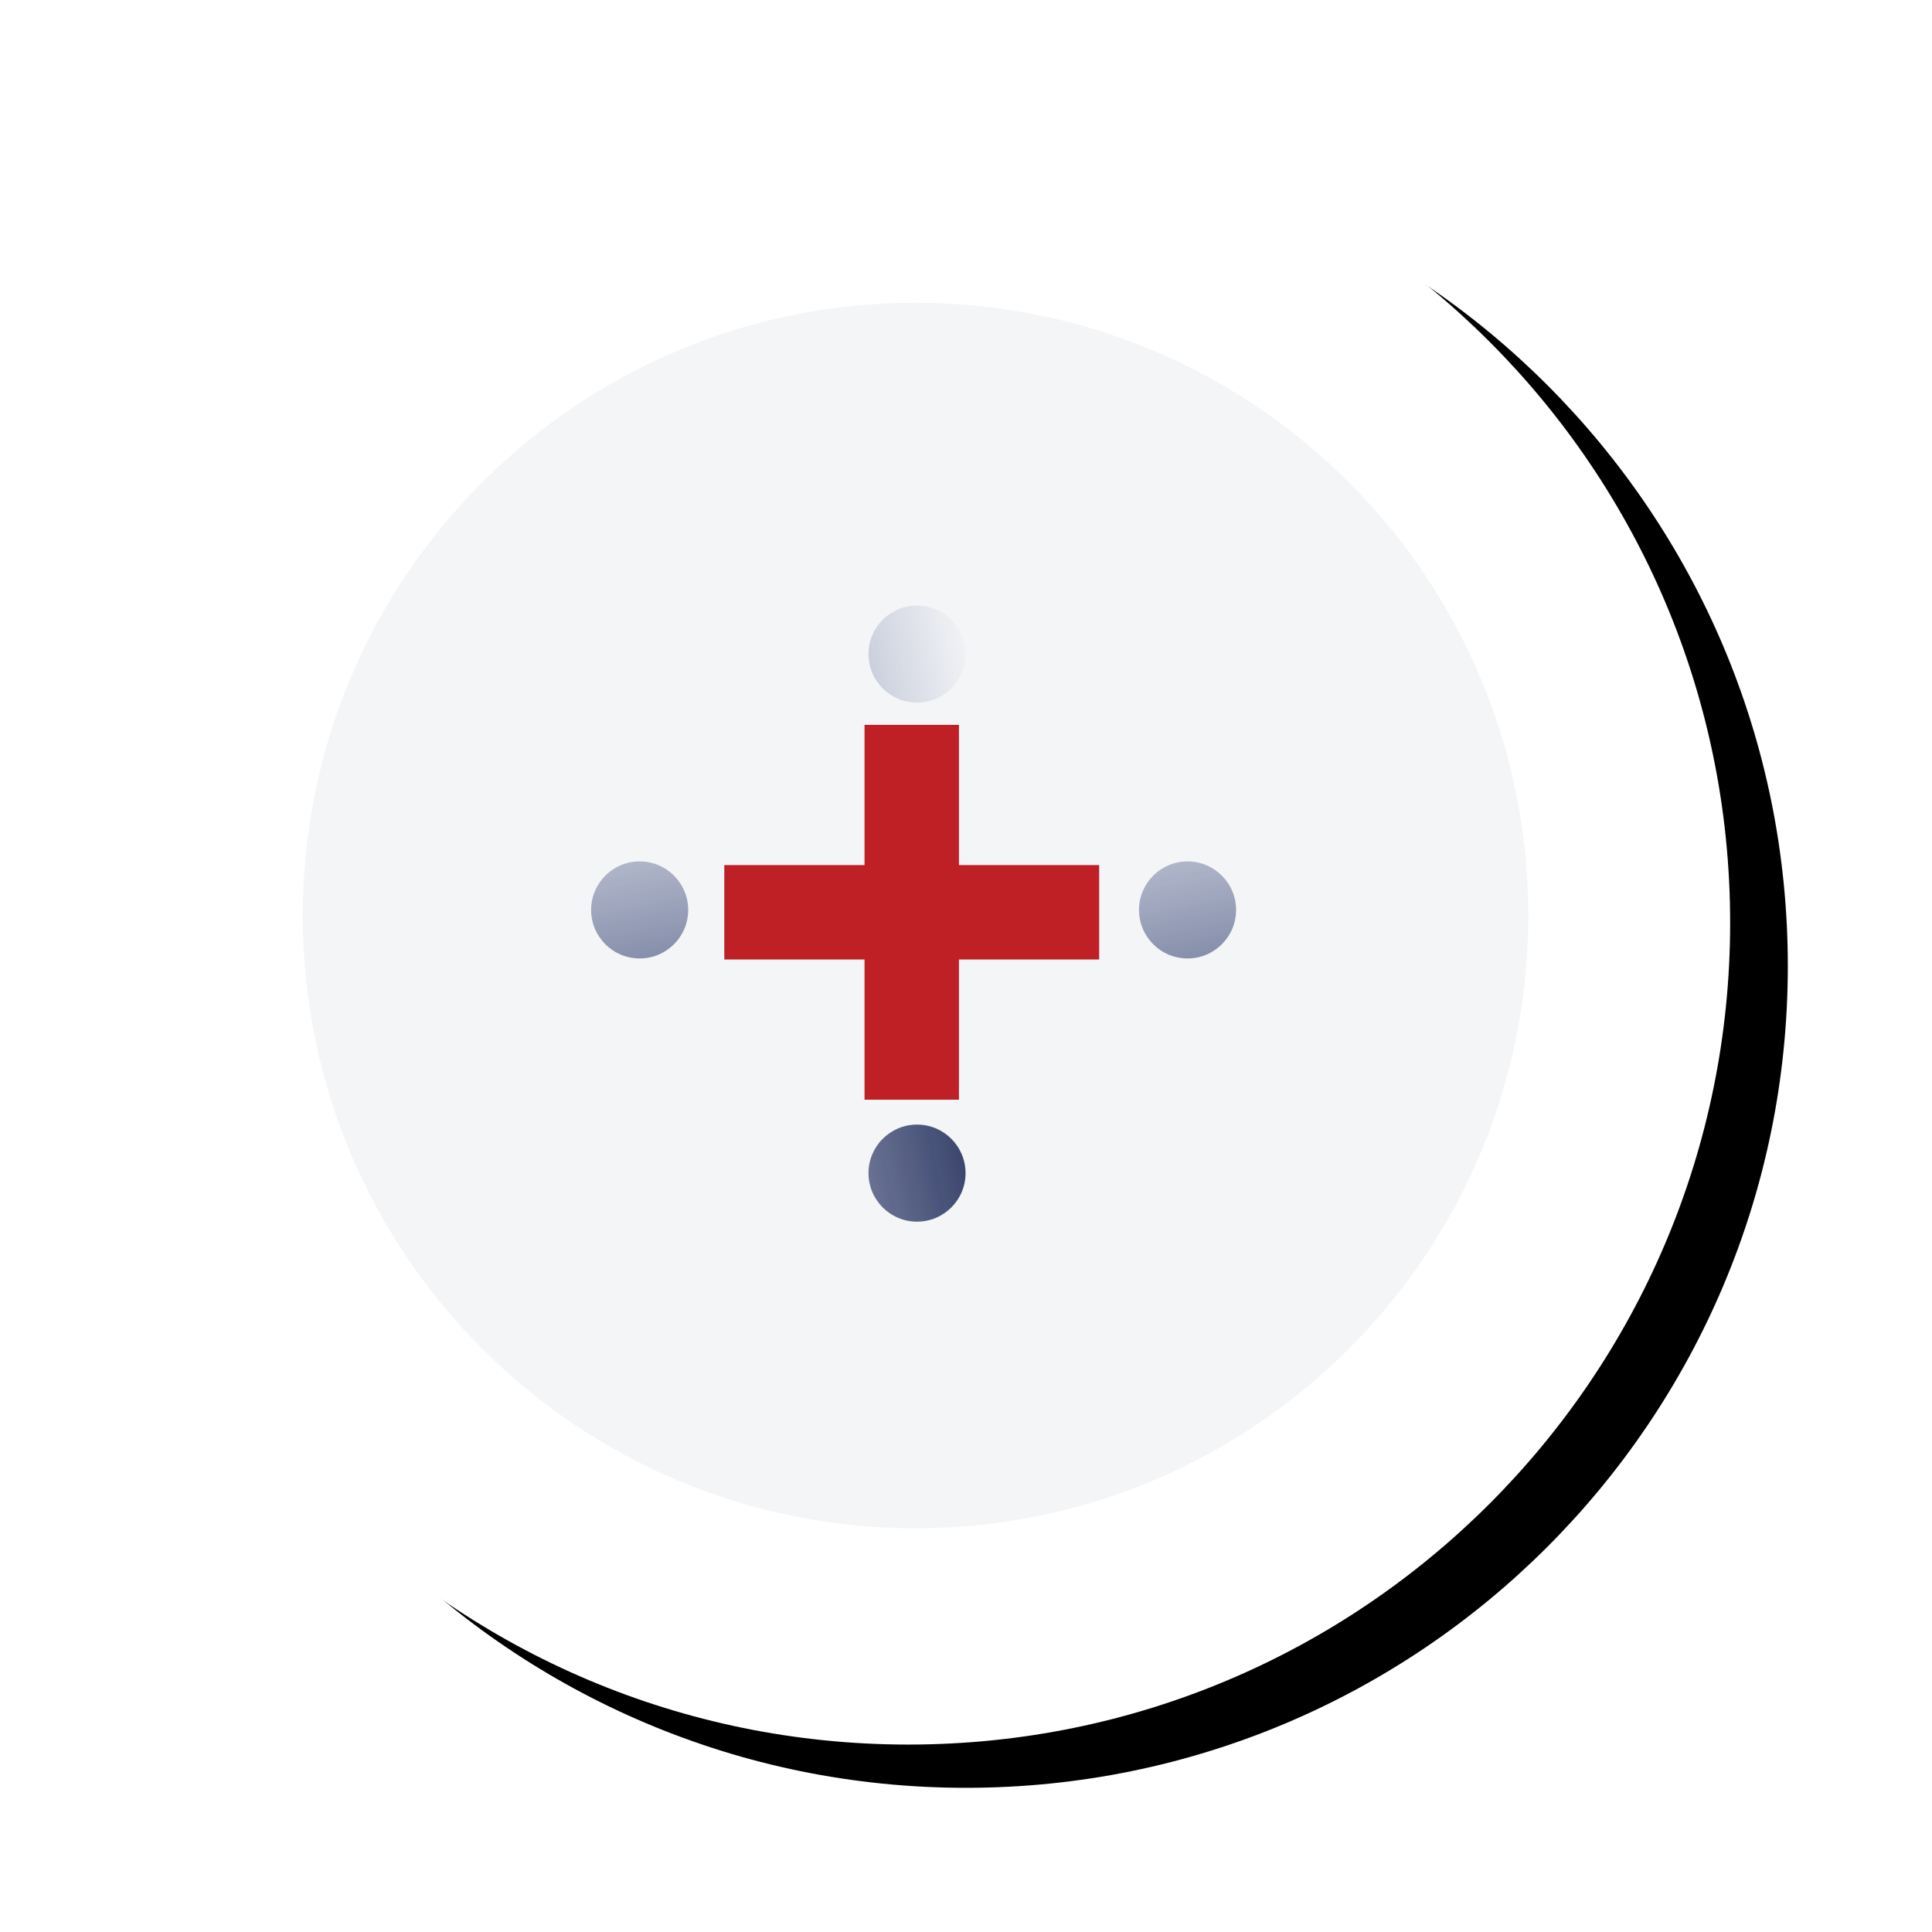
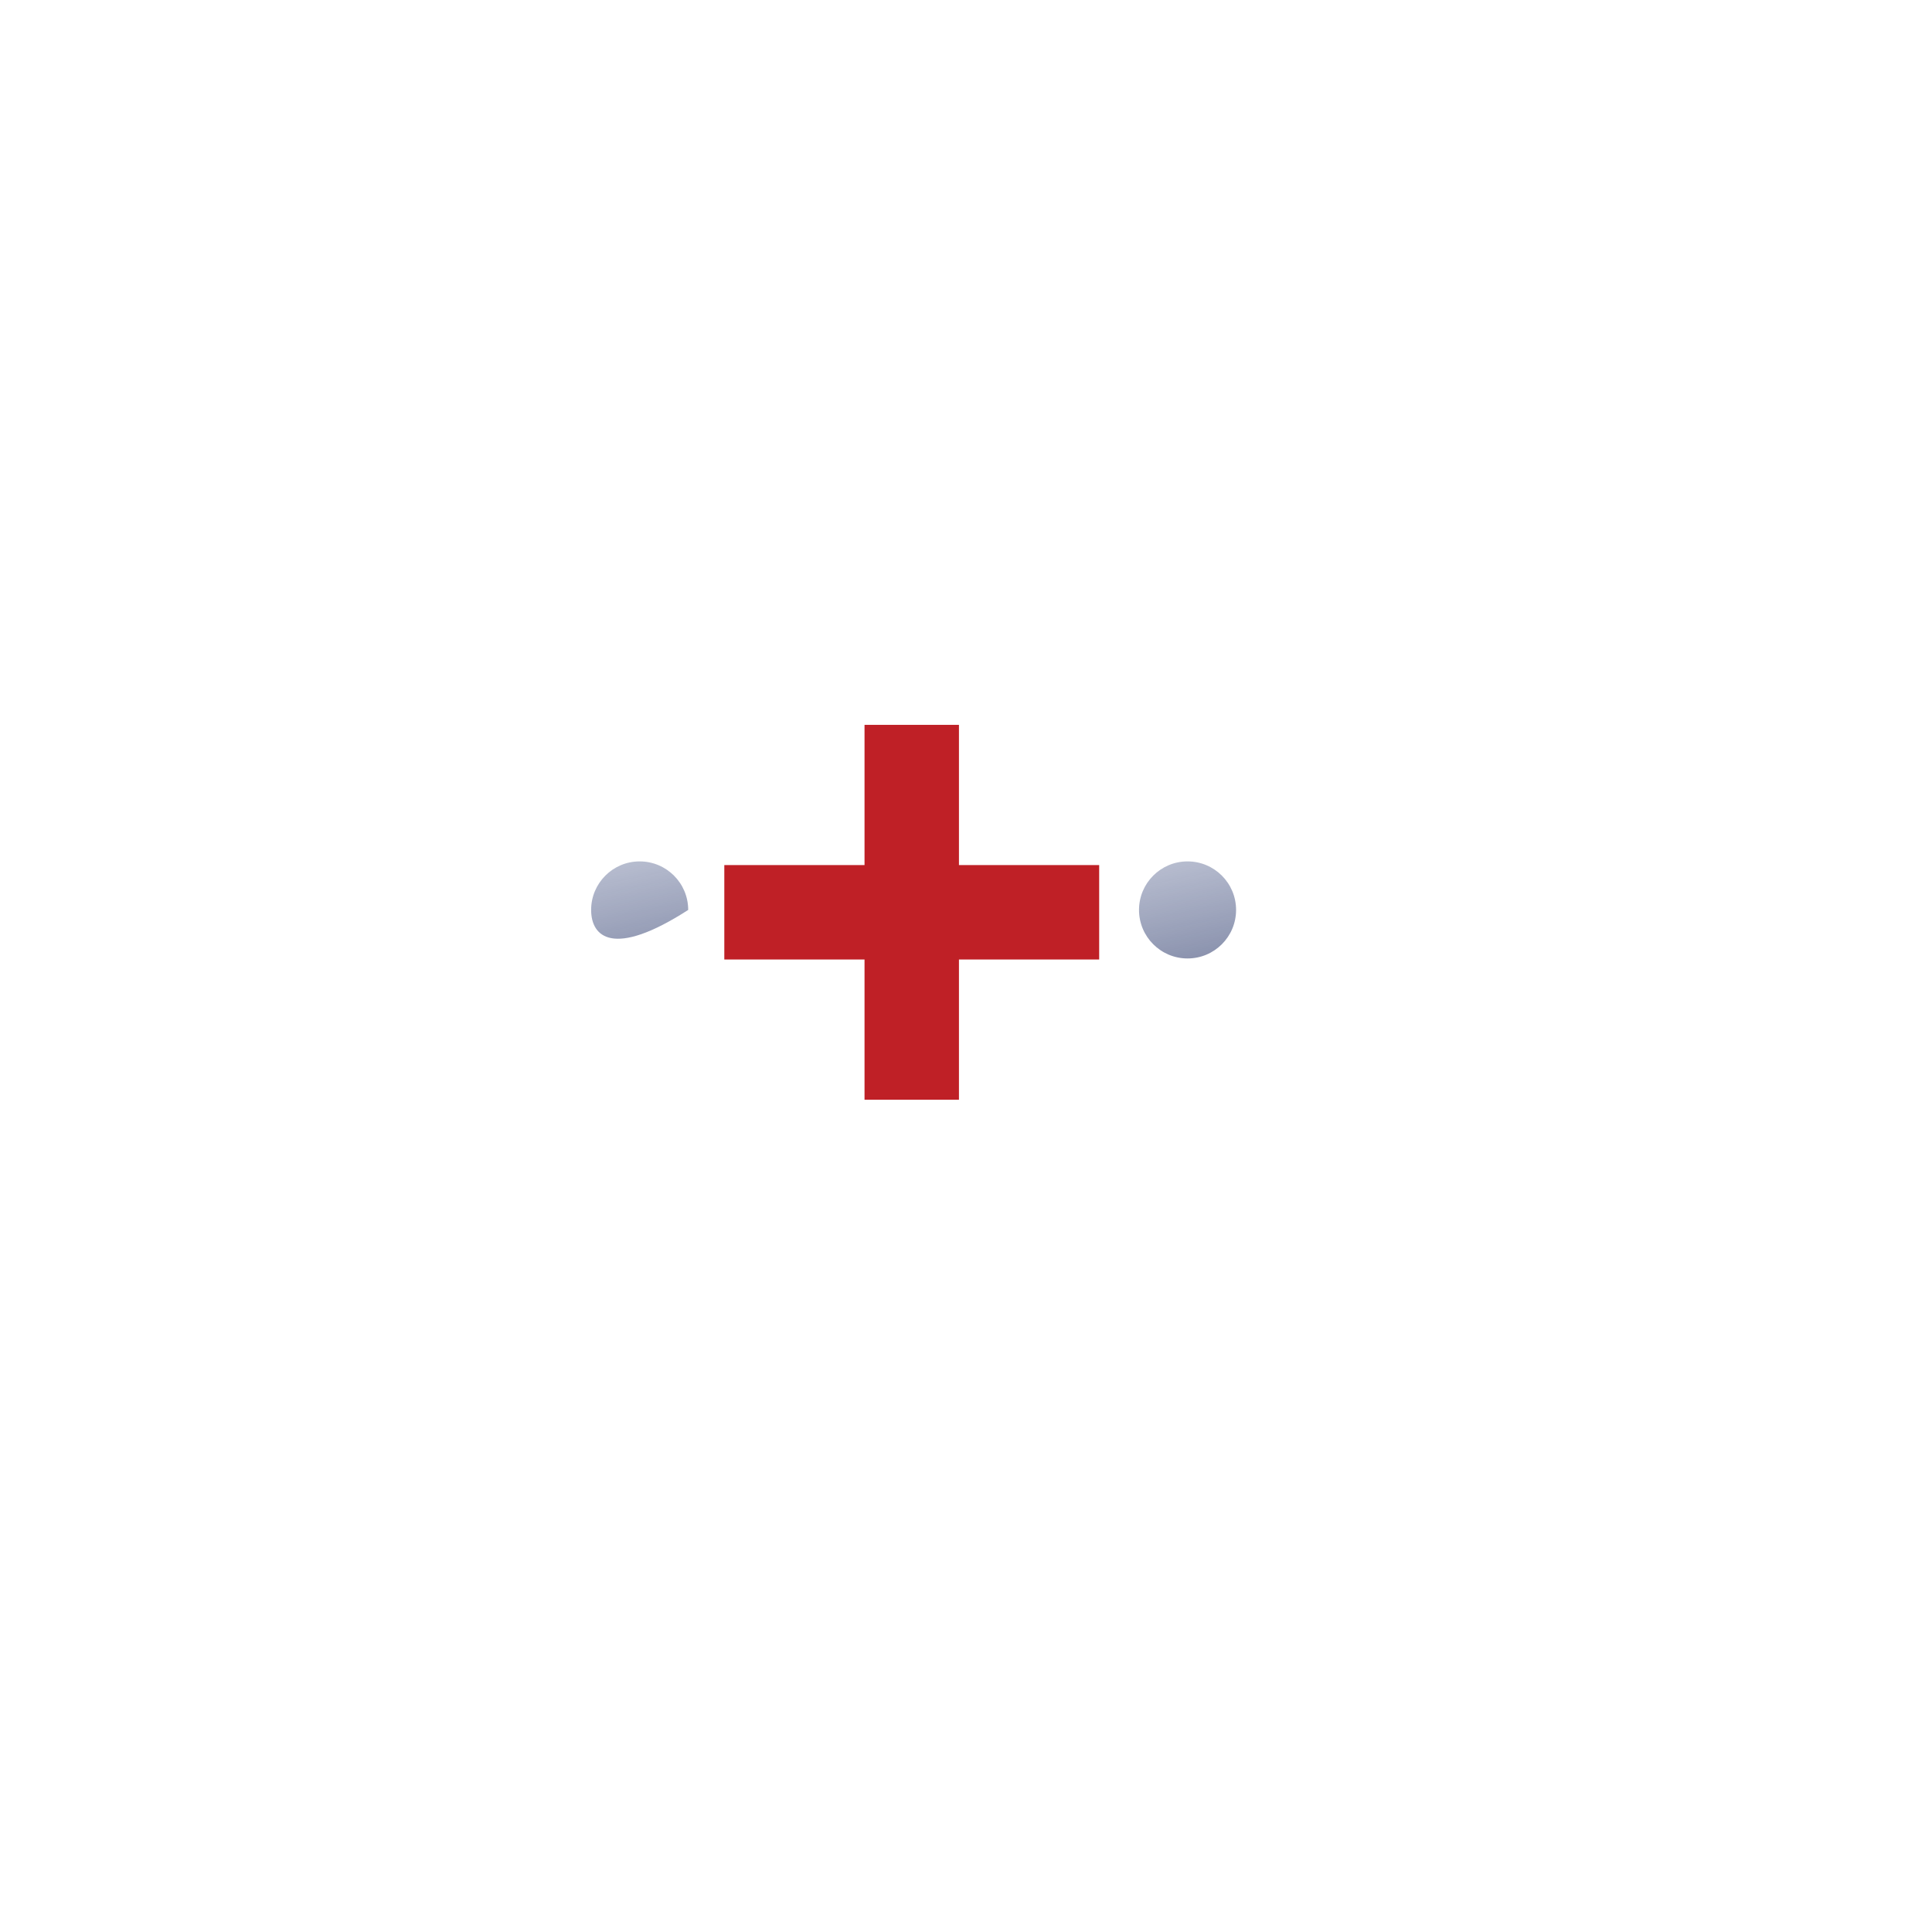
<svg xmlns="http://www.w3.org/2000/svg" xmlns:xlink="http://www.w3.org/1999/xlink" width="134px" height="134px" viewBox="0 0 134 134" version="1.1">
  <title>Group 31@1x</title>
  <defs>
-     <path d="M114,57 C114,88.48 88.48,114 57,114 C25.52,114 0,88.48 0,57 C0,25.52 25.52,0 57,0 C88.48,0 114,25.52 114,57" id="path-1" />
    <filter x="-11.4%" y="-12.3%" width="129.8%" height="129.8%" filterUnits="objectBoundingBox" id="filter-2">
      <feOffset dx="4" dy="3" in="SourceAlpha" result="shadowOffsetOuter1" />
      <feGaussianBlur stdDeviation="5" in="shadowOffsetOuter1" result="shadowBlurOuter1" />
      <feColorMatrix values="0 0 0 0 0   0 0 0 0 0   0 0 0 0 0  0 0 0 0.093 0" type="matrix" in="shadowBlurOuter1" />
    </filter>
    <linearGradient x1="100%" y1="468.236%" x2="0%" y2="0.001%" id="linearGradient-3">
      <stop stop-color="#25305A" offset="0%" />
      <stop stop-color="#4C5D93" stop-opacity="0" offset="100%" />
    </linearGradient>
    <linearGradient x1="100%" y1="306.844%" x2="0%" y2="-180.835%" id="linearGradient-4">
      <stop stop-color="#25305A" offset="0%" />
      <stop stop-color="#4C5D93" stop-opacity="0" offset="100%" />
    </linearGradient>
    <linearGradient x1="100%" y1="142.696%" x2="0%" y2="-372.253%" id="linearGradient-5">
      <stop stop-color="#25305A" offset="0%" />
      <stop stop-color="#4C5D93" stop-opacity="0" offset="100%" />
    </linearGradient>
  </defs>
  <g id="UI" stroke="none" stroke-width="1" fill="none" fill-rule="evenodd">
    <g id="Solutions--Simplify-Operations" transform="translate(-1155, -922)">
      <g id="Group-31" transform="translate(1161, 929)">
        <g id="Group-25">
          <g id="Fill-2">
            <use fill="black" fill-opacity="1" filter="url(#filter-2)" xlink:href="#path-1" />
            <use fill="#FFFFFF" fill-rule="evenodd" xlink:href="#path-1" />
          </g>
          <g id="Group-24" transform="translate(15, 14)">
            <g id="Group-3" transform="translate(0, 0)" fill="#F4F5F7">
-               <path d="M85,42.5 C85,65.972 65.972,85 42.5,85 C19.028,85 -4.90399704e-05,65.972 -4.90399704e-05,42.5 C-4.90399704e-05,19.028 19.028,-4.90399705e-05 42.5,-4.90399705e-05 C65.972,-4.90399705e-05 85,19.028 85,42.5" id="Fill-1" />
-             </g>
+               </g>
            <polygon id="Clip-5" points="7.10542736e-15 85 85 85 85 7.10542736e-15 7.10542736e-15 7.10542736e-15" />
          </g>
        </g>
        <g id="Group-16" transform="translate(35, 35)">
          <polygon id="Fill-4" fill="#BF2026" transform="translate(22.237, 21.274) rotate(-270) translate(-22.237, -21.274) " points="9.237 24.549 35.237 24.549 35.237 18 9.237 18" />
-           <path d="M25.969,3.366 C25.969,5.225 24.462,6.732 22.603,6.732 C20.744,6.732 19.237,5.225 19.237,3.366 C19.237,1.507 20.744,2.22044605e-13 22.603,2.22044605e-13 C24.462,2.22044605e-13 25.969,1.507 25.969,3.366" id="Fill-6" fill="url(#linearGradient-3)" transform="translate(22.603, 3.366) rotate(-270) translate(-22.603, -3.366) " />
          <polygon id="Fill-7" fill="#BF2026" points="9.237 24.549 35.237 24.549 35.237 18 9.237 18" />
-           <path d="M6.732,21.111 C6.732,22.97 5.225,24.477 3.366,24.477 C1.507,24.477 4.58300065e-13,22.97 4.58300065e-13,21.111 C4.58300065e-13,19.252 1.507,17.745 3.366,17.745 C5.225,17.745 6.732,19.252 6.732,21.111" id="Fill-8" fill="url(#linearGradient-4)" />
+           <path d="M6.732,21.111 C1.507,24.477 4.58300065e-13,22.97 4.58300065e-13,21.111 C4.58300065e-13,19.252 1.507,17.745 3.366,17.745 C5.225,17.745 6.732,19.252 6.732,21.111" id="Fill-8" fill="url(#linearGradient-4)" />
          <path d="M44.732,21.111 C44.732,22.97 43.225,24.477 41.366,24.477 C39.507,24.477 38,22.97 38,21.111 C38,19.252 39.507,17.745 41.366,17.745 C43.225,17.745 44.732,19.252 44.732,21.111" id="Fill-8" fill="url(#linearGradient-4)" />
-           <path d="M25.969,39.366 C25.969,41.225 24.462,42.732 22.603,42.732 C20.744,42.732 19.237,41.225 19.237,39.366 C19.237,37.507 20.744,36 22.603,36 C24.462,36 25.969,37.507 25.969,39.366" id="Fill-10" fill="url(#linearGradient-5)" transform="translate(22.603, 39.366) rotate(-90) translate(-22.603, -39.366) " />
        </g>
      </g>
    </g>
  </g>
</svg>